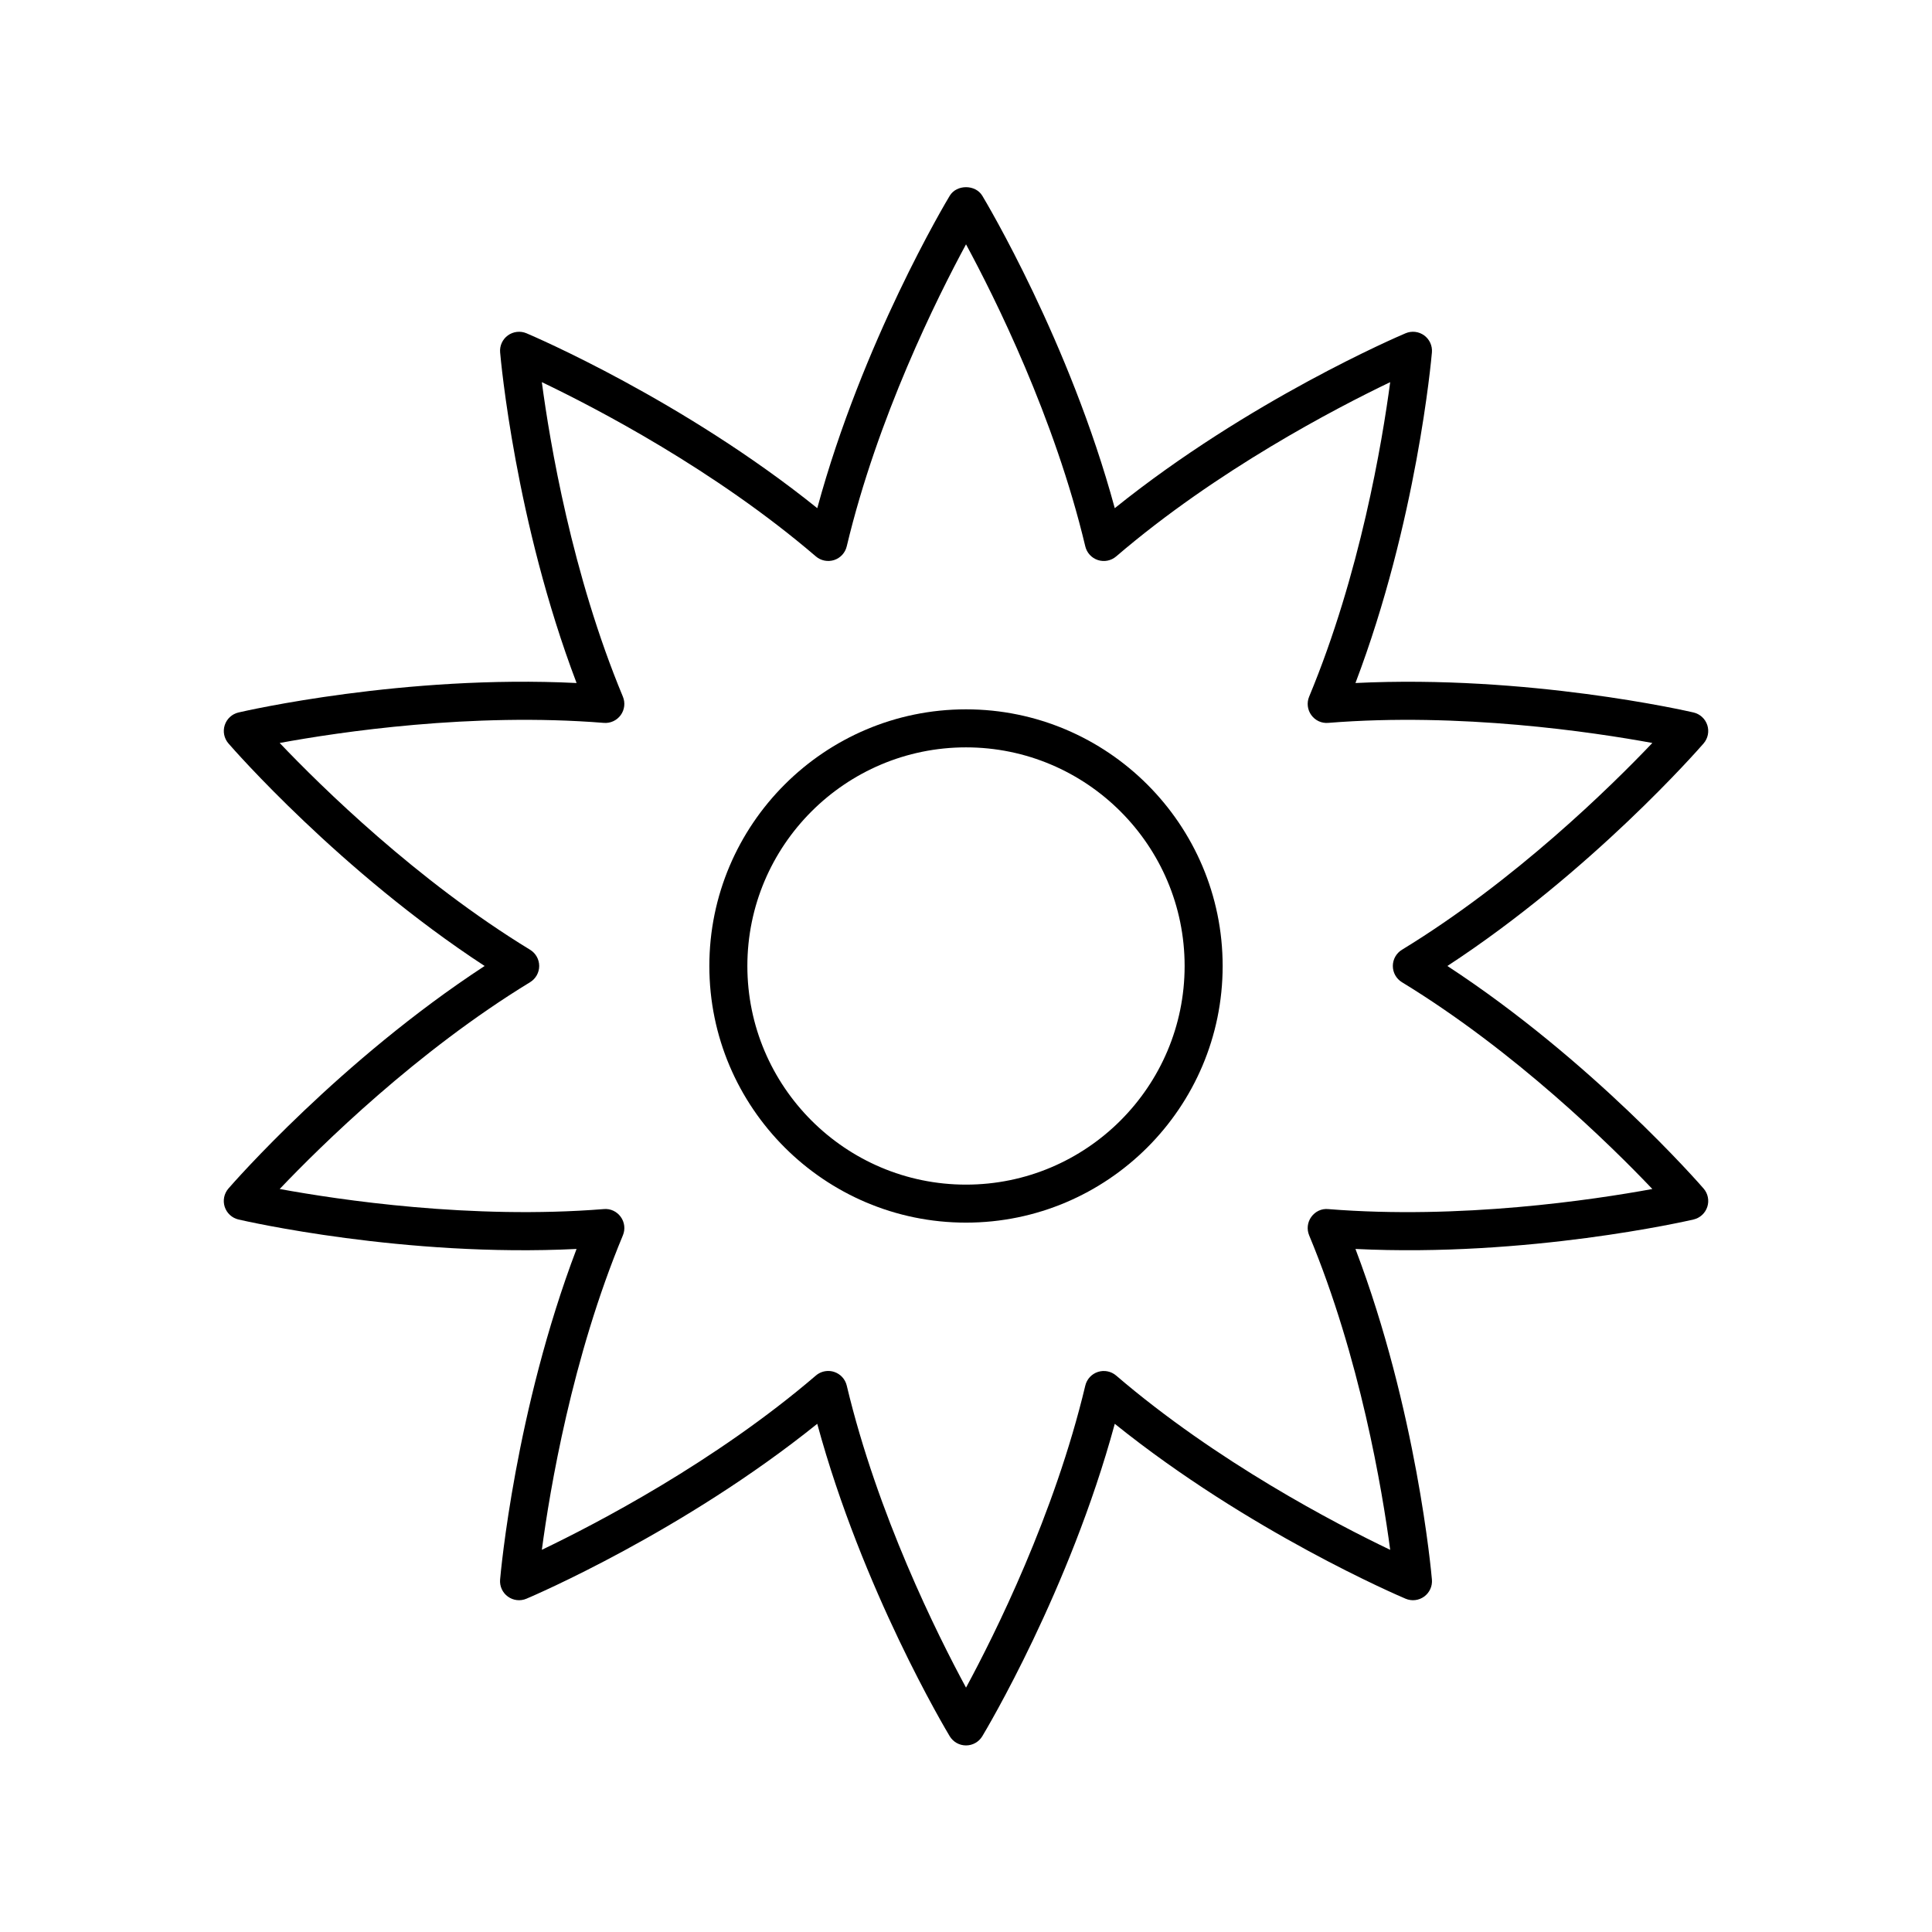
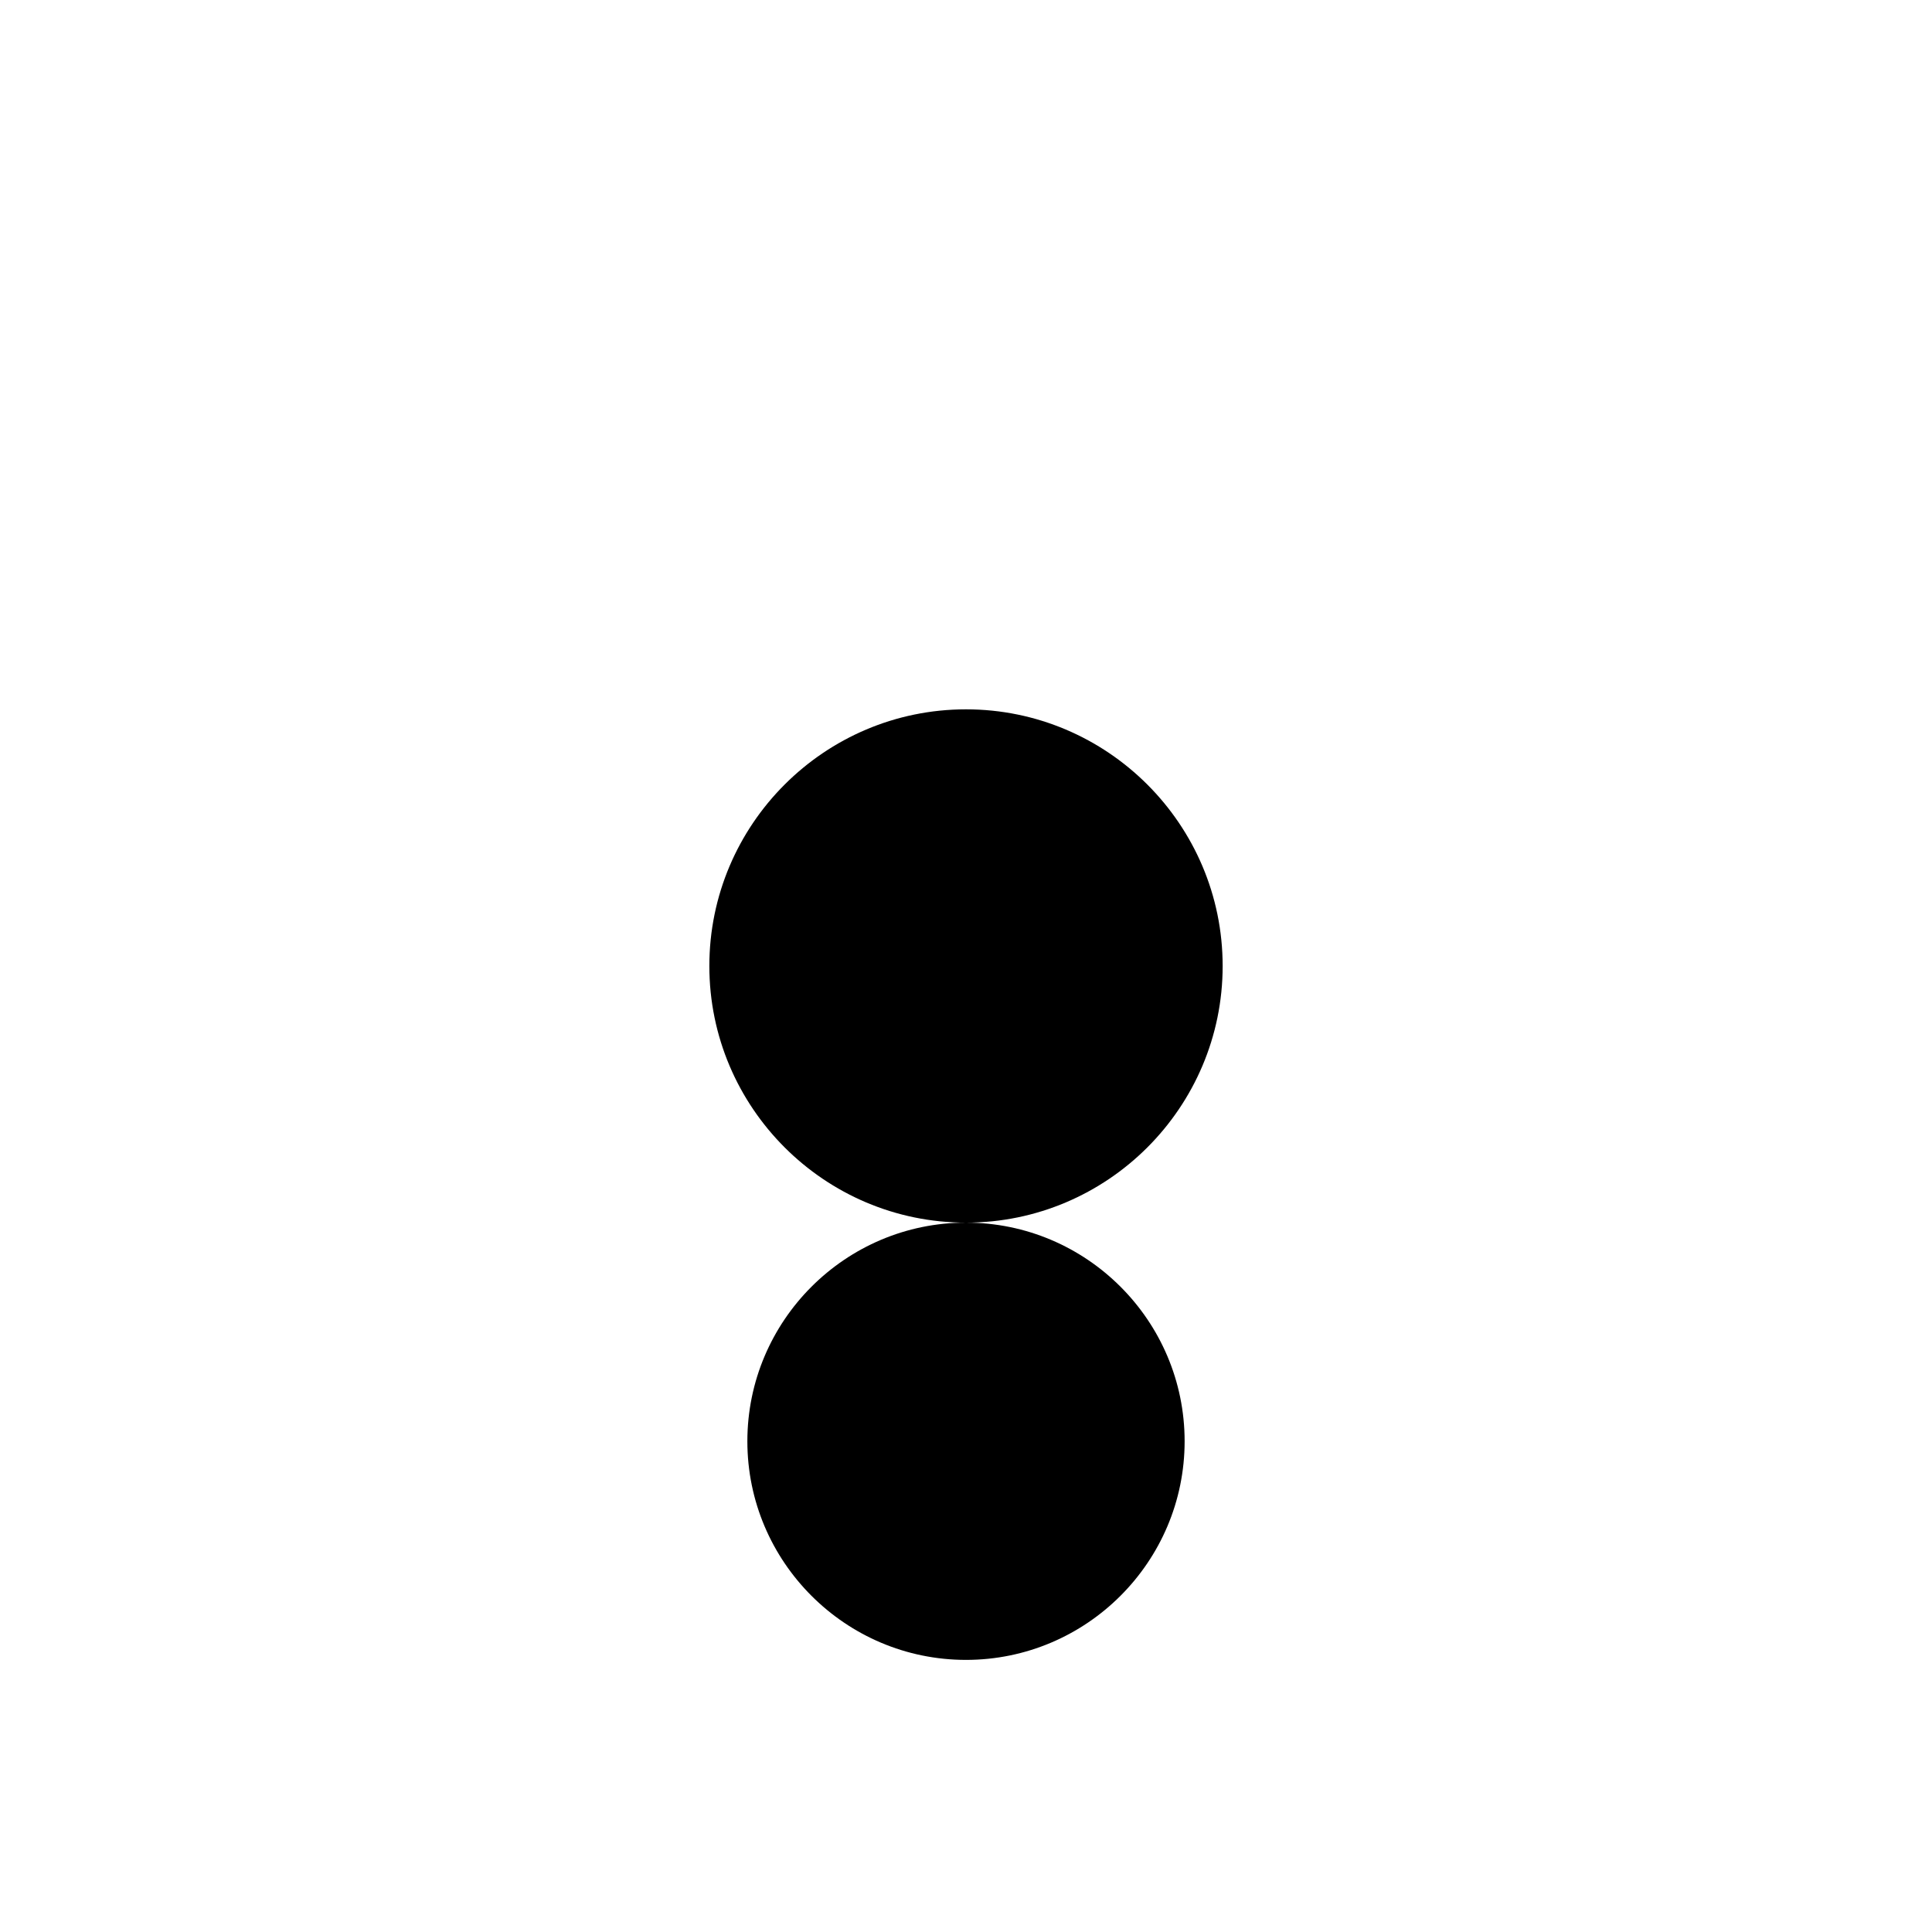
<svg xmlns="http://www.w3.org/2000/svg" fill="#000000" width="800px" height="800px" version="1.1" viewBox="144 144 512 512">
  <g>
-     <path d="m204.54 458.97c-1.16 1.336-1.531 3.18-0.988 4.859 0.547 1.68 1.934 2.953 3.652 3.352 1.871 0.434 43.988 10.059 89.59 7.805-16.227 42.699-20.098 85.703-20.262 87.617-0.152 1.758 0.629 3.473 2.055 4.508 1.434 1.039 3.301 1.258 4.926 0.562 1.77-0.746 41.473-17.719 77.066-46.348 11.969 44.082 34.117 81.148 35.105 82.793 0.914 1.516 2.551 2.438 4.32 2.438 1.766 0 3.406-0.926 4.316-2.438 0.992-1.645 23.137-38.711 35.105-82.793 35.594 28.629 75.297 45.598 77.066 46.348 1.629 0.695 3.5 0.477 4.926-0.562 1.43-1.039 2.211-2.75 2.055-4.508-0.164-1.914-4.035-44.918-20.262-87.617 45.605 2.238 87.719-7.371 89.59-7.805 1.719-0.398 3.106-1.672 3.652-3.352 0.547-1.68 0.172-3.523-0.988-4.859-1.254-1.449-29.664-33.969-67.891-58.973 38.227-25.008 66.633-57.523 67.891-58.973 1.16-1.336 1.531-3.18 0.988-4.859-0.547-1.68-1.934-2.953-3.652-3.352-1.871-0.434-43.988-10.035-89.59-7.805 16.227-42.699 20.098-85.703 20.262-87.617 0.152-1.758-0.629-3.473-2.055-4.508-1.43-1.039-3.301-1.254-4.926-0.562-1.77 0.746-41.473 17.719-77.066 46.348-11.969-44.082-34.117-81.148-35.105-82.793-1.82-3.027-6.809-3.027-8.629 0-0.992 1.645-23.137 38.711-35.105 82.793-35.594-28.629-75.297-45.598-77.066-46.348-1.621-0.688-3.492-0.469-4.926 0.562-1.43 1.039-2.211 2.75-2.055 4.508 0.164 1.914 4.035 44.918 20.262 87.617-45.602-2.258-87.719 7.367-89.59 7.805-1.719 0.398-3.106 1.672-3.652 3.352-0.547 1.68-0.172 3.523 0.988 4.859 1.246 1.445 29.656 33.965 67.883 58.973-38.227 25.004-66.637 57.523-67.891 58.973zm79.938-54.676c1.5-0.914 2.414-2.543 2.414-4.297 0-1.758-0.914-3.387-2.414-4.301-30.004-18.312-55.297-43.18-66.359-54.801 15.777-2.898 50.867-8.145 85.895-5.324 1.754 0.148 3.445-0.641 4.481-2.059 1.031-1.422 1.25-3.277 0.574-4.898-13.512-32.449-19.359-67.441-21.477-83.344 14.461 6.922 45.906 23.285 72.621 46.184 1.332 1.141 3.168 1.5 4.836 0.965 1.672-0.543 2.938-1.918 3.344-3.625 8.148-34.191 23.98-65.934 31.613-80.043 7.633 14.109 23.465 45.852 31.609 80.047 0.406 1.707 1.672 3.078 3.344 3.625 1.672 0.543 3.504 0.18 4.836-0.965 26.688-22.875 58.156-39.25 72.621-46.184-2.121 15.902-7.969 50.895-21.477 83.34-0.676 1.621-0.457 3.477 0.574 4.898 1.031 1.418 2.707 2.215 4.481 2.059 35.023-2.82 70.117 2.43 85.895 5.324-11.059 11.617-36.355 36.488-66.359 54.801-1.5 0.914-2.414 2.543-2.414 4.301s0.914 3.387 2.414 4.301c30.004 18.312 55.297 43.18 66.359 54.801-15.781 2.898-50.867 8.137-85.895 5.324-1.781-0.18-3.449 0.637-4.481 2.059s-1.25 3.277-0.574 4.898c13.512 32.449 19.359 67.441 21.477 83.344-14.461-6.922-45.906-23.285-72.621-46.184-1.336-1.145-3.172-1.508-4.836-0.965-1.672 0.543-2.938 1.918-3.344 3.625-8.148 34.188-23.98 65.93-31.609 80.039-7.633-14.109-23.465-45.852-31.609-80.047-0.406-1.707-1.672-3.078-3.344-3.625-0.508-0.164-1.035-0.246-1.559-0.246-1.188 0-2.352 0.418-3.277 1.211-26.688 22.875-58.156 39.25-72.621 46.184 2.121-15.902 7.969-50.895 21.477-83.34 0.676-1.621 0.457-3.477-0.574-4.898-1.031-1.418-2.719-2.231-4.481-2.059-35.039 2.812-70.121-2.43-85.895-5.324 11.059-11.617 36.355-36.488 66.355-54.801z" />
-     <path d="m400 468.01c37.504 0 68.016-30.512 68.016-68.016-0.004-37.5-30.516-68.012-68.016-68.012-37.504 0-68.016 30.512-68.016 68.016 0 37.5 30.512 68.012 68.016 68.012zm0-125.95c31.949 0 57.938 25.988 57.938 57.938 0 31.949-25.992 57.941-57.938 57.941-31.949 0-57.941-25.992-57.941-57.938 0-31.949 25.992-57.941 57.941-57.941z" />
+     <path d="m400 468.01c37.504 0 68.016-30.512 68.016-68.016-0.004-37.5-30.516-68.012-68.016-68.012-37.504 0-68.016 30.512-68.016 68.016 0 37.5 30.512 68.012 68.016 68.012zc31.949 0 57.938 25.988 57.938 57.938 0 31.949-25.992 57.941-57.938 57.941-31.949 0-57.941-25.992-57.941-57.938 0-31.949 25.992-57.941 57.941-57.941z" />
  </g>
</svg>